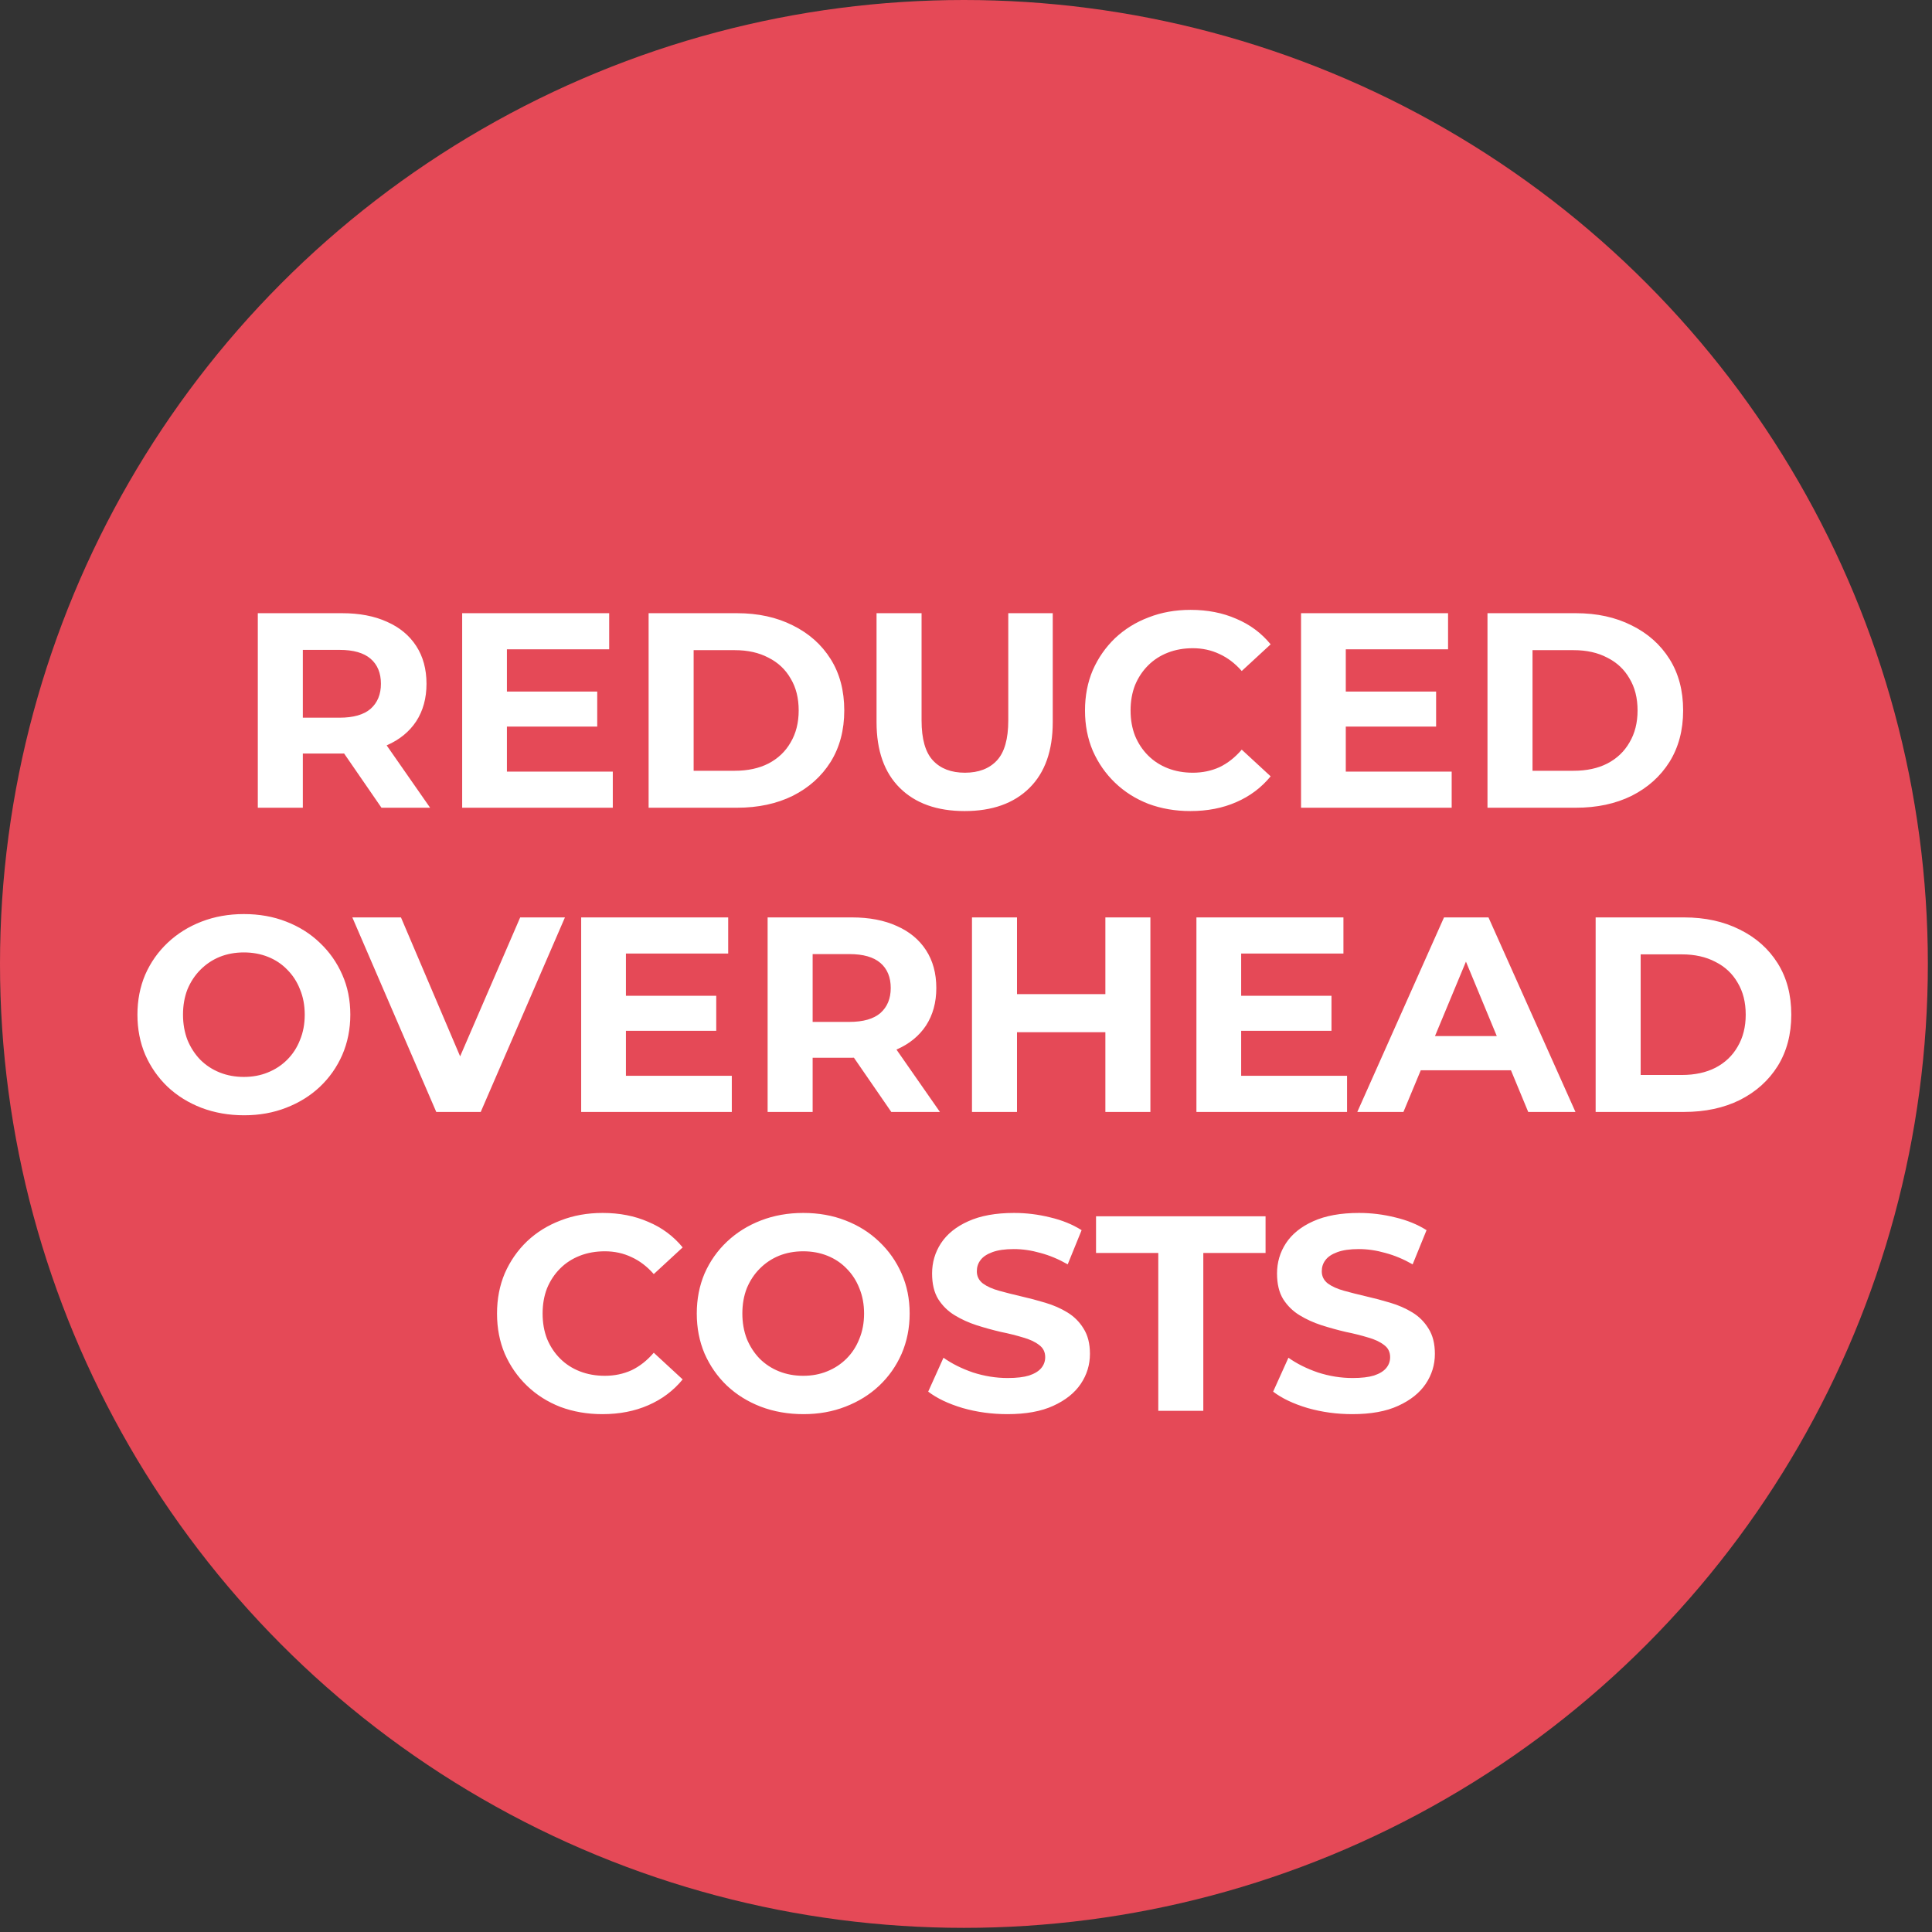
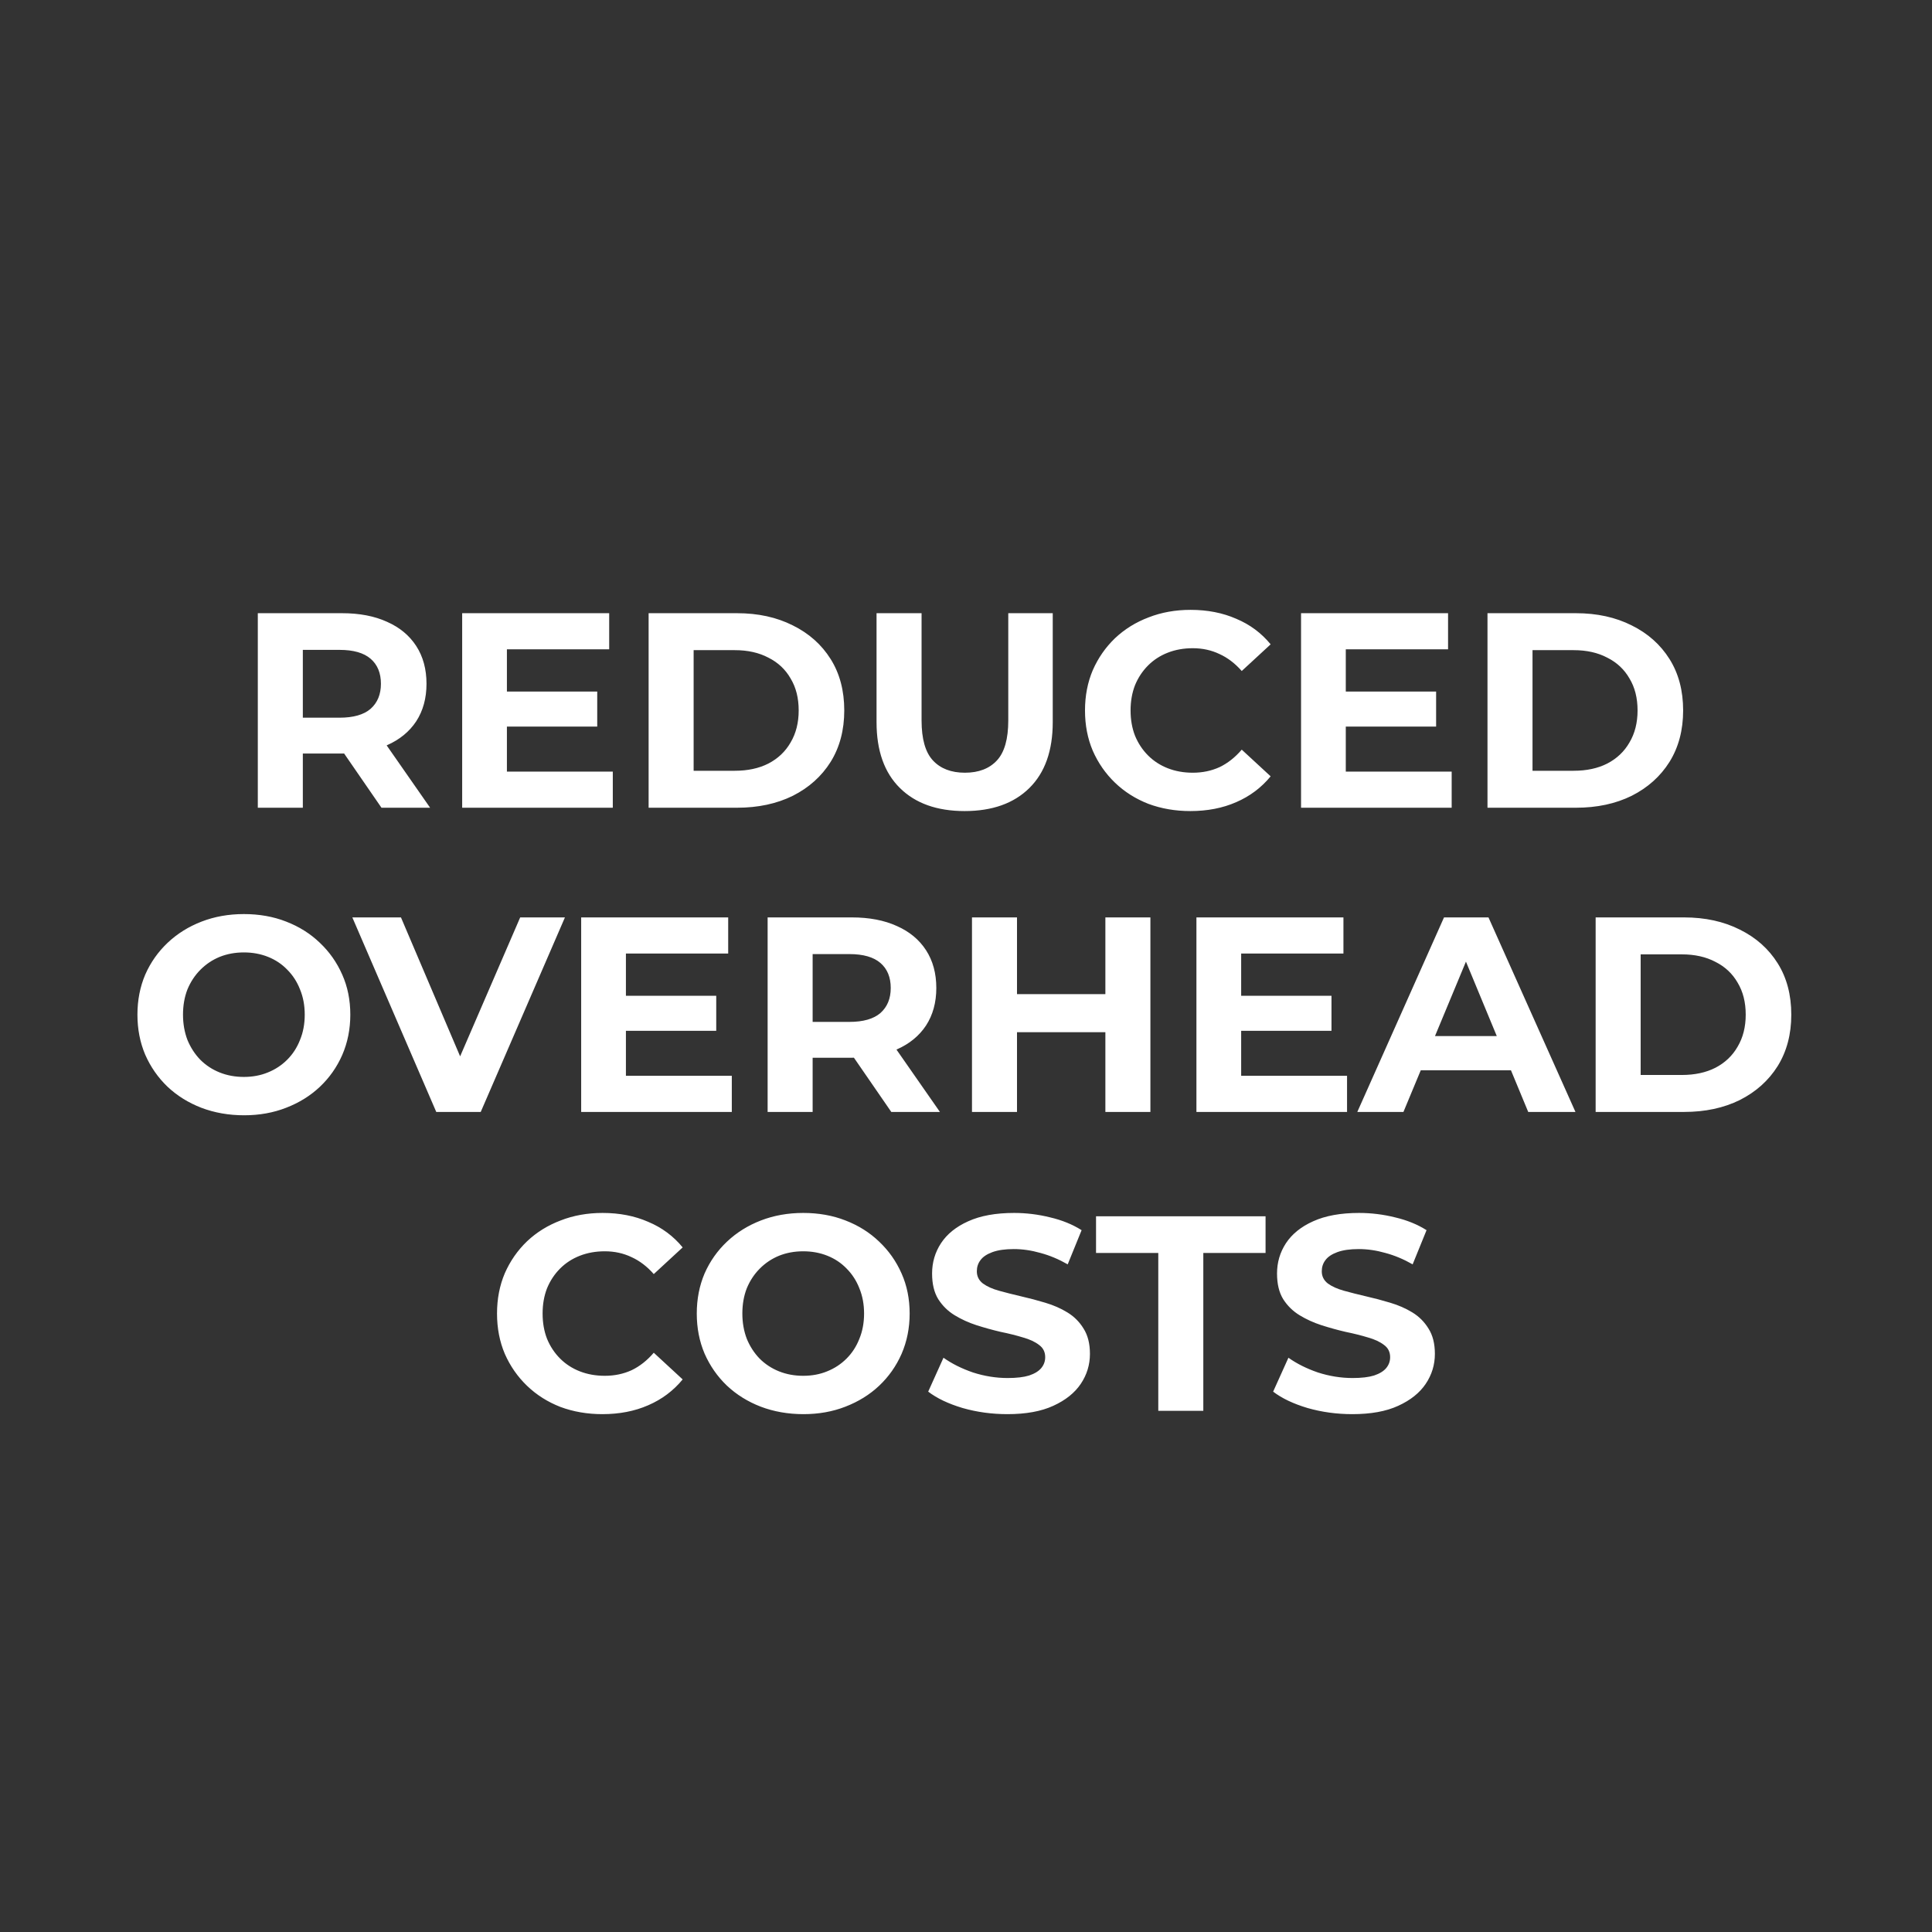
<svg xmlns="http://www.w3.org/2000/svg" width="362" height="362" viewBox="0 0 362 362" fill="none">
  <rect x="0" y="0" width="362" height="362" fill="#333333" stroke="none" />
-   <circle cx="180.612" cy="180.612" r="180.612" fill="#E54957" />
  <path d="M48.306 151.345V114.895H64.084C67.347 114.895 70.159 115.433 72.519 116.509C74.88 117.551 76.702 119.061 77.987 121.039C79.271 123.018 79.913 125.379 79.913 128.121C79.913 130.829 79.271 133.172 77.987 135.151C76.702 137.095 74.88 138.587 72.519 139.629C70.159 140.67 67.347 141.191 64.084 141.191H52.992L56.742 137.494V151.345H48.306ZM71.478 151.345L62.365 138.119H71.374L80.59 151.345H71.478ZM56.742 138.431L52.992 134.474H63.615C66.219 134.474 68.163 133.918 69.447 132.807C70.731 131.662 71.374 130.1 71.374 128.121C71.374 126.108 70.731 124.545 69.447 123.435C68.163 122.324 66.219 121.768 63.615 121.768H52.992L56.742 117.759V138.431ZM94.356 129.579H111.904V136.14H94.356V129.579ZM94.98 144.576H114.82V151.345H86.597V114.895H114.143V121.664H94.98V144.576ZM121.532 151.345V114.895H138.09C142.048 114.895 145.537 115.659 148.557 117.186C151.577 118.679 153.937 120.779 155.638 123.487C157.339 126.194 158.19 129.405 158.19 133.12C158.19 136.8 157.339 140.011 155.638 142.753C153.937 145.461 151.577 147.578 148.557 149.106C145.537 150.599 142.048 151.345 138.09 151.345H121.532ZM129.967 144.419H137.674C140.104 144.419 142.204 143.968 143.974 143.066C145.78 142.128 147.168 140.809 148.14 139.108C149.147 137.407 149.65 135.411 149.65 133.12C149.65 130.794 149.147 128.798 148.14 127.132C147.168 125.431 145.78 124.129 143.974 123.226C142.204 122.289 140.104 121.82 137.674 121.82H129.967V144.419ZM180.746 151.97C175.573 151.97 171.529 150.529 168.613 147.648C165.697 144.767 164.239 140.653 164.239 135.307V114.895H172.675V134.994C172.675 138.466 173.386 140.965 174.81 142.493C176.233 144.02 178.229 144.784 180.798 144.784C183.367 144.784 185.363 144.02 186.786 142.493C188.21 140.965 188.921 138.466 188.921 134.994V114.895H197.253V135.307C197.253 140.653 195.795 144.767 192.879 147.648C189.963 150.529 185.918 151.97 180.746 151.97ZM223.033 151.97C220.221 151.97 217.6 151.519 215.17 150.616C212.774 149.679 210.692 148.36 208.921 146.659C207.151 144.958 205.762 142.961 204.755 140.67C203.783 138.379 203.297 135.862 203.297 133.12C203.297 130.377 203.783 127.861 204.755 125.57C205.762 123.278 207.151 121.282 208.921 119.581C210.726 117.88 212.826 116.579 215.222 115.676C217.617 114.739 220.238 114.27 223.085 114.27C226.244 114.27 229.09 114.825 231.624 115.936C234.193 117.012 236.345 118.609 238.081 120.727L232.666 125.726C231.416 124.302 230.027 123.244 228.5 122.549C226.973 121.82 225.306 121.456 223.501 121.456C221.8 121.456 220.238 121.734 218.815 122.289C217.391 122.844 216.159 123.643 215.118 124.684C214.076 125.726 213.26 126.958 212.67 128.381C212.115 129.805 211.837 131.384 211.837 133.12C211.837 134.856 212.115 136.435 212.67 137.858C213.26 139.282 214.076 140.514 215.118 141.556C216.159 142.597 217.391 143.395 218.815 143.951C220.238 144.506 221.8 144.784 223.501 144.784C225.306 144.784 226.973 144.437 228.5 143.743C230.027 143.014 231.416 141.92 232.666 140.462L238.081 145.461C236.345 147.578 234.193 149.193 231.624 150.304C229.09 151.414 226.226 151.97 223.033 151.97ZM251.536 129.579H269.085V136.14H251.536V129.579ZM252.161 144.576H272.001V151.345H243.778V114.895H271.324V121.664H252.161V144.576ZM278.712 151.345V114.895H295.271C299.229 114.895 302.717 115.659 305.738 117.186C308.758 118.679 311.118 120.779 312.819 123.487C314.52 126.194 315.371 129.405 315.371 133.12C315.371 136.8 314.52 140.011 312.819 142.753C311.118 145.461 308.758 147.578 305.738 149.106C302.717 150.599 299.229 151.345 295.271 151.345H278.712ZM287.148 144.419H294.855C297.285 144.419 299.385 143.968 301.155 143.066C302.96 142.128 304.349 140.809 305.321 139.108C306.328 137.407 306.831 135.411 306.831 133.12C306.831 130.794 306.328 128.798 305.321 127.132C304.349 125.431 302.96 124.129 301.155 123.226C299.385 122.289 297.285 121.82 294.855 121.82H287.148V144.419ZM45.746 208.97C42.865 208.97 40.192 208.501 37.727 207.564C35.297 206.627 33.179 205.307 31.374 203.606C29.604 201.905 28.215 199.909 27.209 197.618C26.237 195.327 25.751 192.828 25.751 190.12C25.751 187.412 26.237 184.913 27.209 182.622C28.215 180.33 29.621 178.334 31.426 176.633C33.232 174.932 35.349 173.613 37.779 172.676C40.209 171.739 42.847 171.27 45.694 171.27C48.575 171.27 51.214 171.739 53.609 172.676C56.039 173.613 58.139 174.932 59.91 176.633C61.715 178.334 63.121 180.33 64.127 182.622C65.134 184.878 65.638 187.377 65.638 190.12C65.638 192.828 65.134 195.344 64.127 197.67C63.121 199.961 61.715 201.958 59.91 203.659C58.139 205.325 56.039 206.627 53.609 207.564C51.214 208.501 48.593 208.97 45.746 208.97ZM45.694 201.784C47.326 201.784 48.818 201.506 50.172 200.951C51.561 200.395 52.776 199.597 53.817 198.556C54.859 197.514 55.657 196.282 56.212 194.858C56.803 193.435 57.098 191.856 57.098 190.12C57.098 188.384 56.803 186.805 56.212 185.381C55.657 183.958 54.859 182.726 53.817 181.684C52.81 180.643 51.613 179.844 50.224 179.289C48.836 178.734 47.326 178.456 45.694 178.456C44.062 178.456 42.552 178.734 41.164 179.289C39.81 179.844 38.612 180.643 37.571 181.684C36.529 182.726 35.714 183.958 35.123 185.381C34.568 186.805 34.29 188.384 34.29 190.12C34.29 191.821 34.568 193.4 35.123 194.858C35.714 196.282 36.512 197.514 37.519 198.556C38.56 199.597 39.775 200.395 41.164 200.951C42.552 201.506 44.062 201.784 45.694 201.784ZM81.743 208.345L66.017 171.895H75.129L88.876 204.179H83.513L97.468 171.895H105.852L90.074 208.345H81.743ZM116.654 186.579H134.202V193.14H116.654V186.579ZM117.279 201.576H137.118V208.345H108.895V171.895H136.441V178.664H117.279V201.576ZM143.83 208.345V171.895H159.608C162.871 171.895 165.683 172.433 168.043 173.509C170.404 174.551 172.226 176.061 173.511 178.039C174.795 180.018 175.437 182.379 175.437 185.121C175.437 187.829 174.795 190.172 173.511 192.151C172.226 194.095 170.404 195.587 168.043 196.629C165.683 197.67 162.871 198.191 159.608 198.191H148.516L152.265 194.494V208.345H143.83ZM167.002 208.345L157.889 195.119H166.898L176.114 208.345H167.002ZM152.265 195.431L148.516 191.474H159.139C161.742 191.474 163.686 190.918 164.971 189.807C166.255 188.662 166.898 187.1 166.898 185.121C166.898 183.108 166.255 181.545 164.971 180.435C163.686 179.324 161.742 178.768 159.139 178.768H148.516L152.265 174.759V195.431ZM207.115 171.895H215.551V208.345H207.115V171.895ZM190.556 208.345H182.121V171.895H190.556V208.345ZM207.74 193.4H189.931V186.267H207.74V193.4ZM231.933 186.579H249.481V193.14H231.933V186.579ZM232.558 201.576H252.397V208.345H224.175V171.895H251.72V178.664H232.558V201.576ZM254.319 208.345L270.565 171.895H278.897L295.195 208.345H286.343L273.012 176.165H276.345L262.963 208.345H254.319ZM262.442 200.534L264.681 194.129H283.427L285.718 200.534H262.442ZM298.977 208.345V171.895H315.535C319.493 171.895 322.982 172.659 326.002 174.186C329.022 175.679 331.383 177.779 333.084 180.487C334.785 183.194 335.635 186.405 335.635 190.12C335.635 193.8 334.785 197.011 333.084 199.753C331.383 202.461 329.022 204.578 326.002 206.106C322.982 207.599 319.493 208.345 315.535 208.345H298.977ZM307.412 201.419H315.119C317.549 201.419 319.649 200.968 321.42 200.066C323.225 199.128 324.613 197.809 325.585 196.108C326.592 194.407 327.095 192.411 327.095 190.12C327.095 187.794 326.592 185.798 325.585 184.132C324.613 182.431 323.225 181.129 321.42 180.226C319.649 179.289 317.549 178.82 315.119 178.82H307.412V201.419ZM112.864 264.97C110.052 264.97 107.431 264.519 105.001 263.616C102.605 262.679 100.523 261.36 98.752 259.659C96.982 257.958 95.593 255.961 94.586 253.67C93.614 251.379 93.128 248.862 93.128 246.12C93.128 243.377 93.614 240.861 94.586 238.57C95.593 236.278 96.982 234.282 98.752 232.581C100.557 230.88 102.657 229.579 105.053 228.676C107.448 227.739 110.069 227.27 112.916 227.27C116.075 227.27 118.921 227.825 121.455 228.936C124.024 230.012 126.176 231.609 127.912 233.727L122.497 238.726C121.247 237.302 119.858 236.244 118.331 235.549C116.804 234.82 115.137 234.456 113.332 234.456C111.631 234.456 110.069 234.734 108.646 235.289C107.222 235.844 105.99 236.643 104.949 237.684C103.907 238.726 103.091 239.958 102.501 241.381C101.946 242.805 101.668 244.384 101.668 246.12C101.668 247.856 101.946 249.435 102.501 250.858C103.091 252.282 103.907 253.514 104.949 254.556C105.99 255.597 107.222 256.395 108.646 256.951C110.069 257.506 111.631 257.784 113.332 257.784C115.137 257.784 116.804 257.437 118.331 256.743C119.858 256.014 121.247 254.92 122.497 253.462L127.912 258.461C126.176 260.578 124.024 262.193 121.455 263.304C118.921 264.414 116.057 264.97 112.864 264.97ZM150.55 264.97C147.669 264.97 144.996 264.501 142.531 263.564C140.101 262.627 137.984 261.307 136.179 259.606C134.408 257.905 133.02 255.909 132.013 253.618C131.041 251.327 130.555 248.828 130.555 246.12C130.555 243.412 131.041 240.913 132.013 238.622C133.02 236.33 134.425 234.334 136.231 232.633C138.036 230.932 140.153 229.613 142.583 228.676C145.013 227.739 147.652 227.27 150.498 227.27C153.38 227.27 156.018 227.739 158.413 228.676C160.843 229.613 162.943 230.932 164.714 232.633C166.519 234.334 167.925 236.33 168.932 238.622C169.938 240.878 170.442 243.377 170.442 246.12C170.442 248.828 169.938 251.344 168.932 253.67C167.925 255.961 166.519 257.958 164.714 259.659C162.943 261.325 160.843 262.627 158.413 263.564C156.018 264.501 153.397 264.97 150.55 264.97ZM150.498 257.784C152.13 257.784 153.623 257.506 154.976 256.951C156.365 256.395 157.58 255.597 158.621 254.556C159.663 253.514 160.461 252.282 161.017 250.858C161.607 249.435 161.902 247.856 161.902 246.12C161.902 244.384 161.607 242.805 161.017 241.381C160.461 239.958 159.663 238.726 158.621 237.684C157.615 236.643 156.417 235.844 155.028 235.289C153.64 234.734 152.13 234.456 150.498 234.456C148.867 234.456 147.357 234.734 145.968 235.289C144.614 235.844 143.417 236.643 142.375 237.684C141.334 238.726 140.518 239.958 139.928 241.381C139.372 242.805 139.095 244.384 139.095 246.12C139.095 247.821 139.372 249.4 139.928 250.858C140.518 252.282 141.316 253.514 142.323 254.556C143.364 255.597 144.579 256.395 145.968 256.951C147.357 257.506 148.867 257.784 150.498 257.784ZM188.758 264.97C185.842 264.97 183.047 264.588 180.374 263.824C177.701 263.026 175.549 262.002 173.917 260.752L176.781 254.399C178.344 255.51 180.183 256.43 182.301 257.159C184.453 257.853 186.623 258.201 188.81 258.201C190.476 258.201 191.813 258.044 192.819 257.732C193.861 257.385 194.625 256.916 195.111 256.326C195.597 255.736 195.84 255.059 195.84 254.295C195.84 253.323 195.458 252.559 194.694 252.004C193.93 251.414 192.924 250.945 191.674 250.598C190.424 250.216 189.036 249.869 187.508 249.557C186.015 249.21 184.505 248.793 182.978 248.307C181.485 247.821 180.114 247.196 178.864 246.432C177.615 245.669 176.59 244.662 175.792 243.412C175.028 242.162 174.646 240.566 174.646 238.622C174.646 236.539 175.202 234.647 176.313 232.946C177.458 231.21 179.159 229.839 181.416 228.832C183.707 227.791 186.571 227.27 190.008 227.27C192.299 227.27 194.555 227.548 196.777 228.103C198.999 228.624 200.96 229.422 202.661 230.498L200.057 236.903C198.356 235.931 196.655 235.22 194.954 234.768C193.253 234.282 191.587 234.039 189.955 234.039C188.324 234.039 186.987 234.23 185.946 234.612C184.905 234.994 184.158 235.497 183.707 236.122C183.256 236.712 183.03 237.407 183.03 238.205C183.03 239.142 183.412 239.906 184.176 240.496C184.939 241.052 185.946 241.503 187.196 241.85C188.445 242.197 189.817 242.544 191.309 242.891C192.837 243.239 194.347 243.638 195.84 244.089C197.367 244.54 198.756 245.148 200.005 245.912C201.255 246.675 202.262 247.682 203.025 248.932C203.824 250.182 204.223 251.761 204.223 253.67C204.223 255.718 203.65 257.593 202.505 259.294C201.359 260.995 199.641 262.366 197.35 263.408C195.093 264.449 192.229 264.97 188.758 264.97ZM217.029 264.345V234.768H205.365V227.895H237.129V234.768H225.465V264.345H217.029ZM253.39 264.97C250.474 264.97 247.679 264.588 245.006 263.824C242.333 263.026 240.181 262.002 238.549 260.752L241.413 254.399C242.975 255.51 244.815 256.43 246.933 257.159C249.085 257.853 251.255 258.201 253.442 258.201C255.108 258.201 256.445 258.044 257.451 257.732C258.493 257.385 259.256 256.916 259.742 256.326C260.228 255.736 260.471 255.059 260.471 254.295C260.471 253.323 260.09 252.559 259.326 252.004C258.562 251.414 257.555 250.945 256.306 250.598C255.056 250.216 253.667 249.869 252.14 249.557C250.647 249.21 249.137 248.793 247.61 248.307C246.117 247.821 244.746 247.196 243.496 246.432C242.246 245.669 241.222 244.662 240.424 243.412C239.66 242.162 239.278 240.566 239.278 238.622C239.278 236.539 239.834 234.647 240.945 232.946C242.09 231.21 243.791 229.839 246.048 228.832C248.339 227.791 251.203 227.27 254.639 227.27C256.931 227.27 259.187 227.548 261.409 228.103C263.63 228.624 265.592 229.422 267.293 230.498L264.689 236.903C262.988 235.931 261.287 235.22 259.586 234.768C257.885 234.282 256.219 234.039 254.587 234.039C252.956 234.039 251.619 234.23 250.578 234.612C249.536 234.994 248.79 235.497 248.339 236.122C247.887 236.712 247.662 237.407 247.662 238.205C247.662 239.142 248.044 239.906 248.807 240.496C249.571 241.052 250.578 241.503 251.827 241.85C253.077 242.197 254.448 242.544 255.941 242.891C257.469 243.239 258.979 243.638 260.471 244.089C261.999 244.54 263.387 245.148 264.637 245.912C265.887 246.675 266.894 247.682 267.657 248.932C268.456 250.182 268.855 251.761 268.855 253.67C268.855 255.718 268.282 257.593 267.137 259.294C265.991 260.995 264.273 262.366 261.981 263.408C259.725 264.449 256.861 264.97 253.39 264.97Z" fill="white" />
</svg>